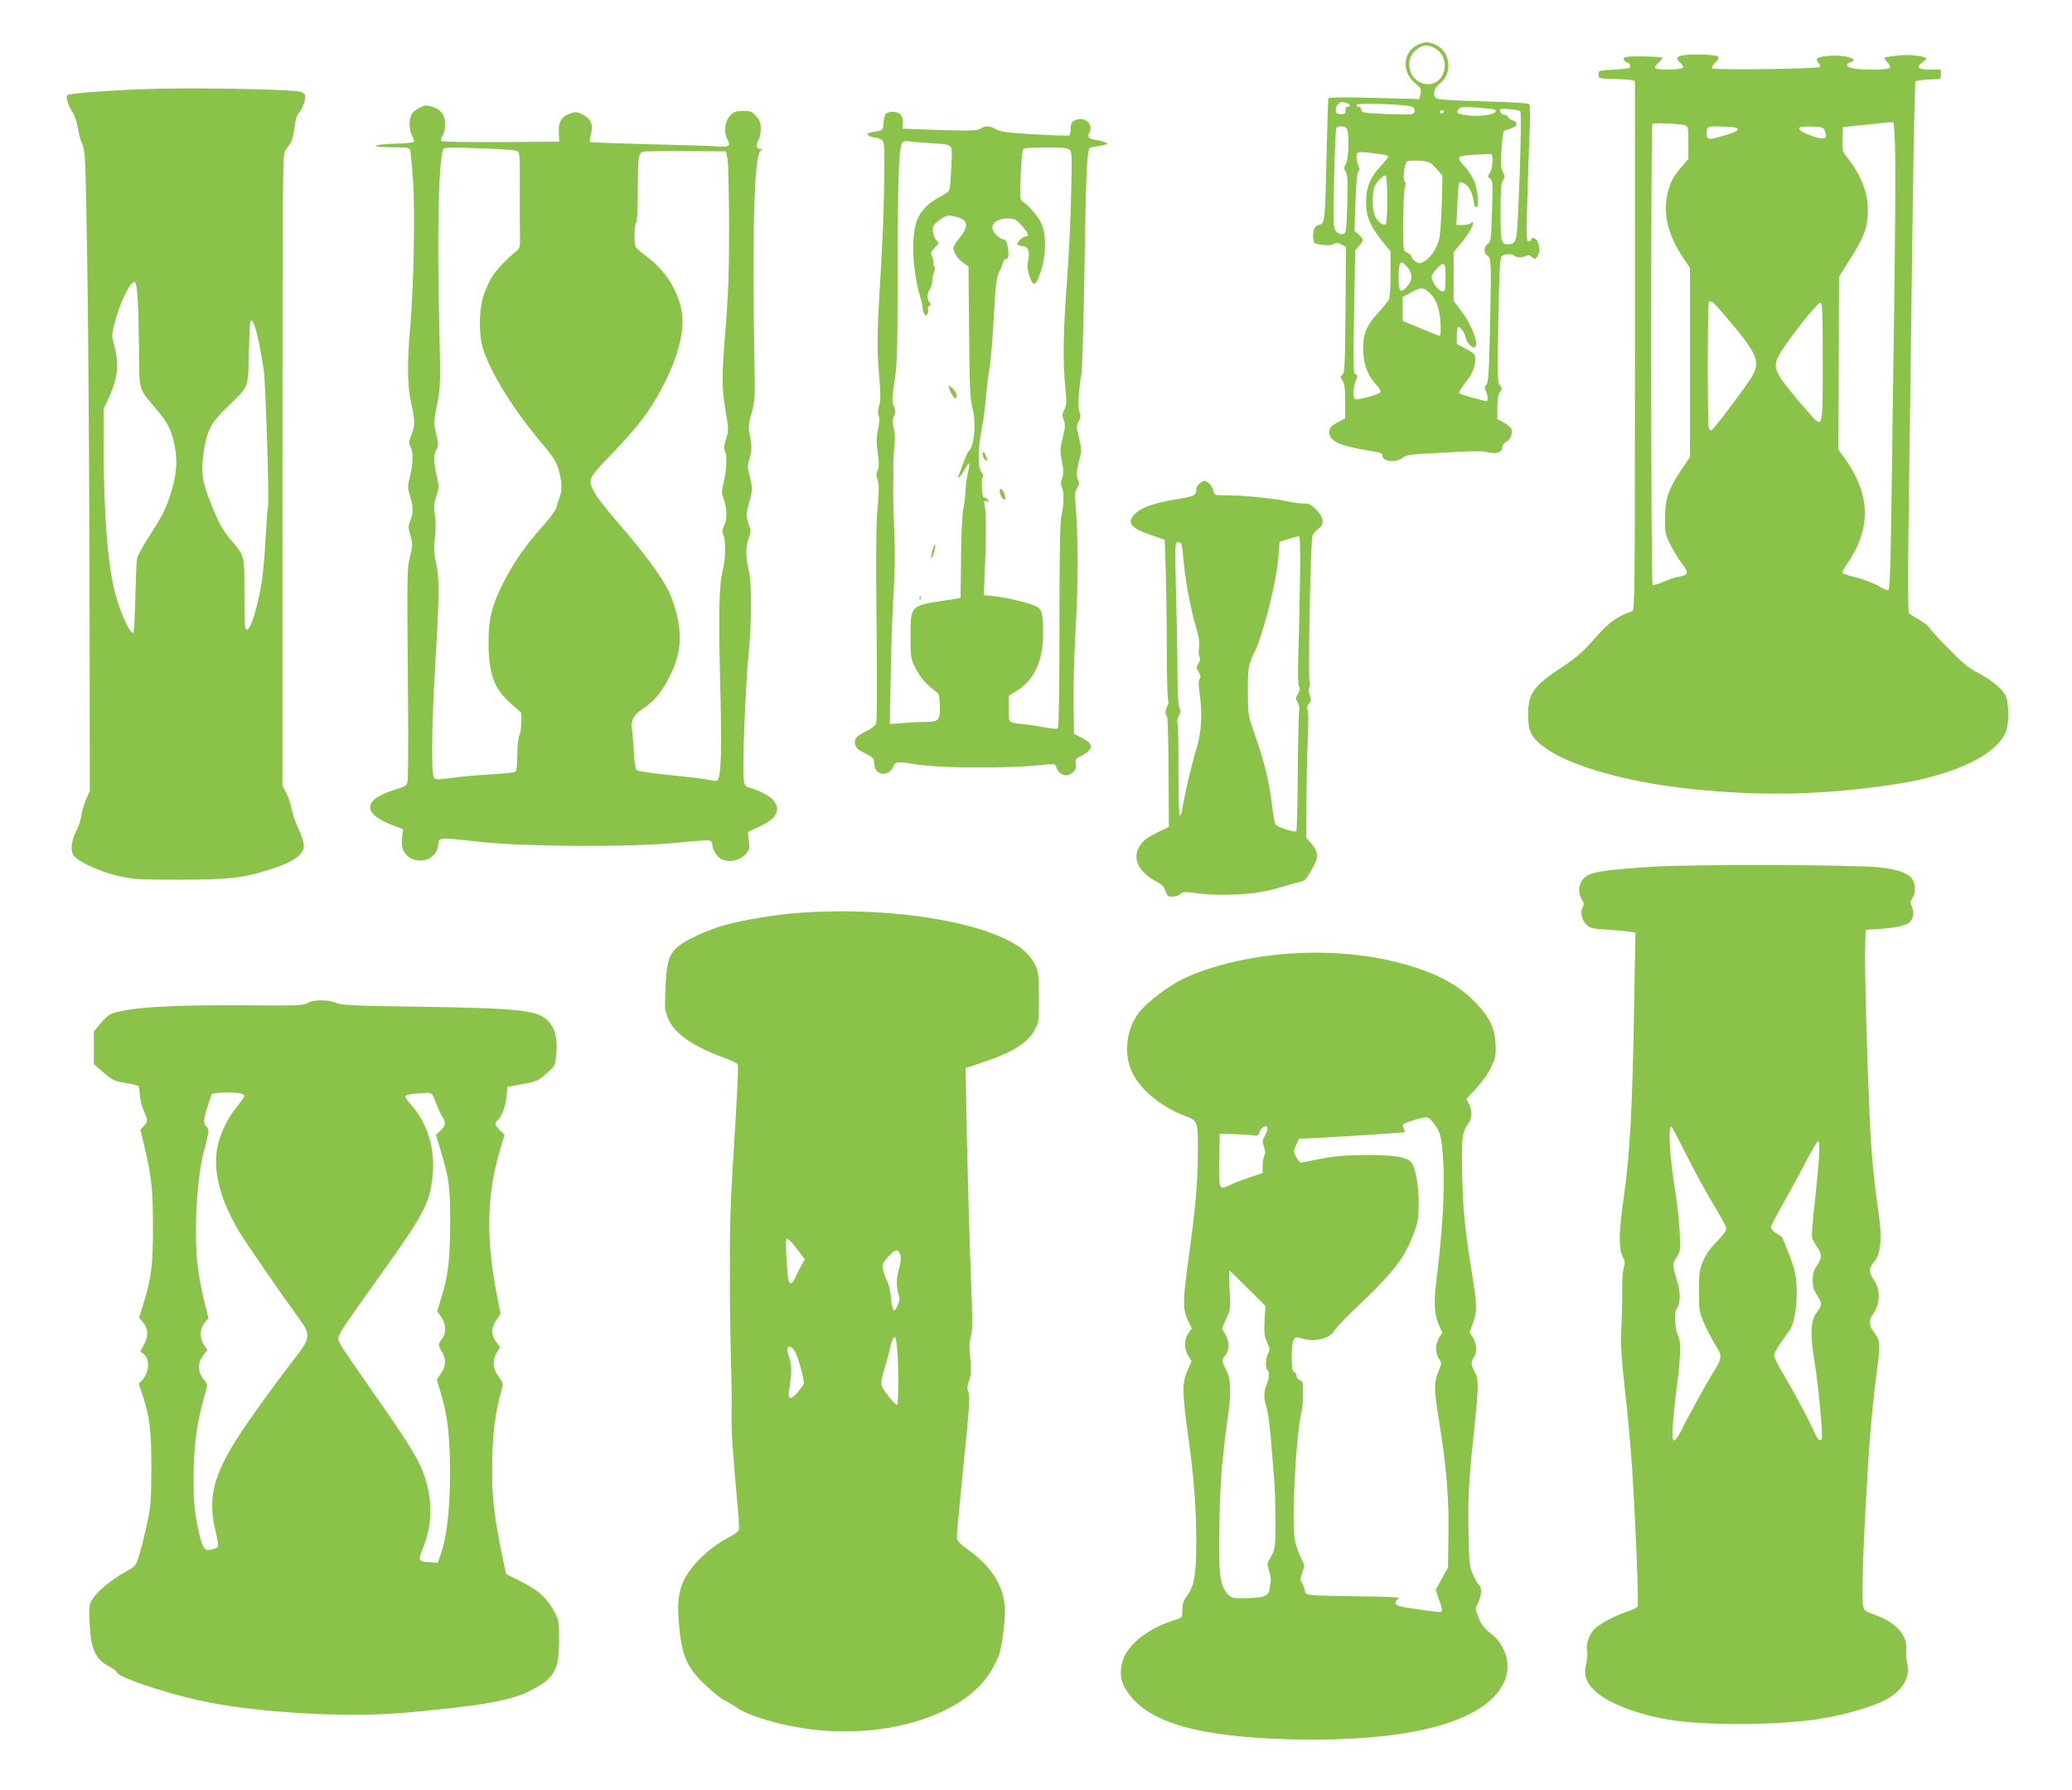
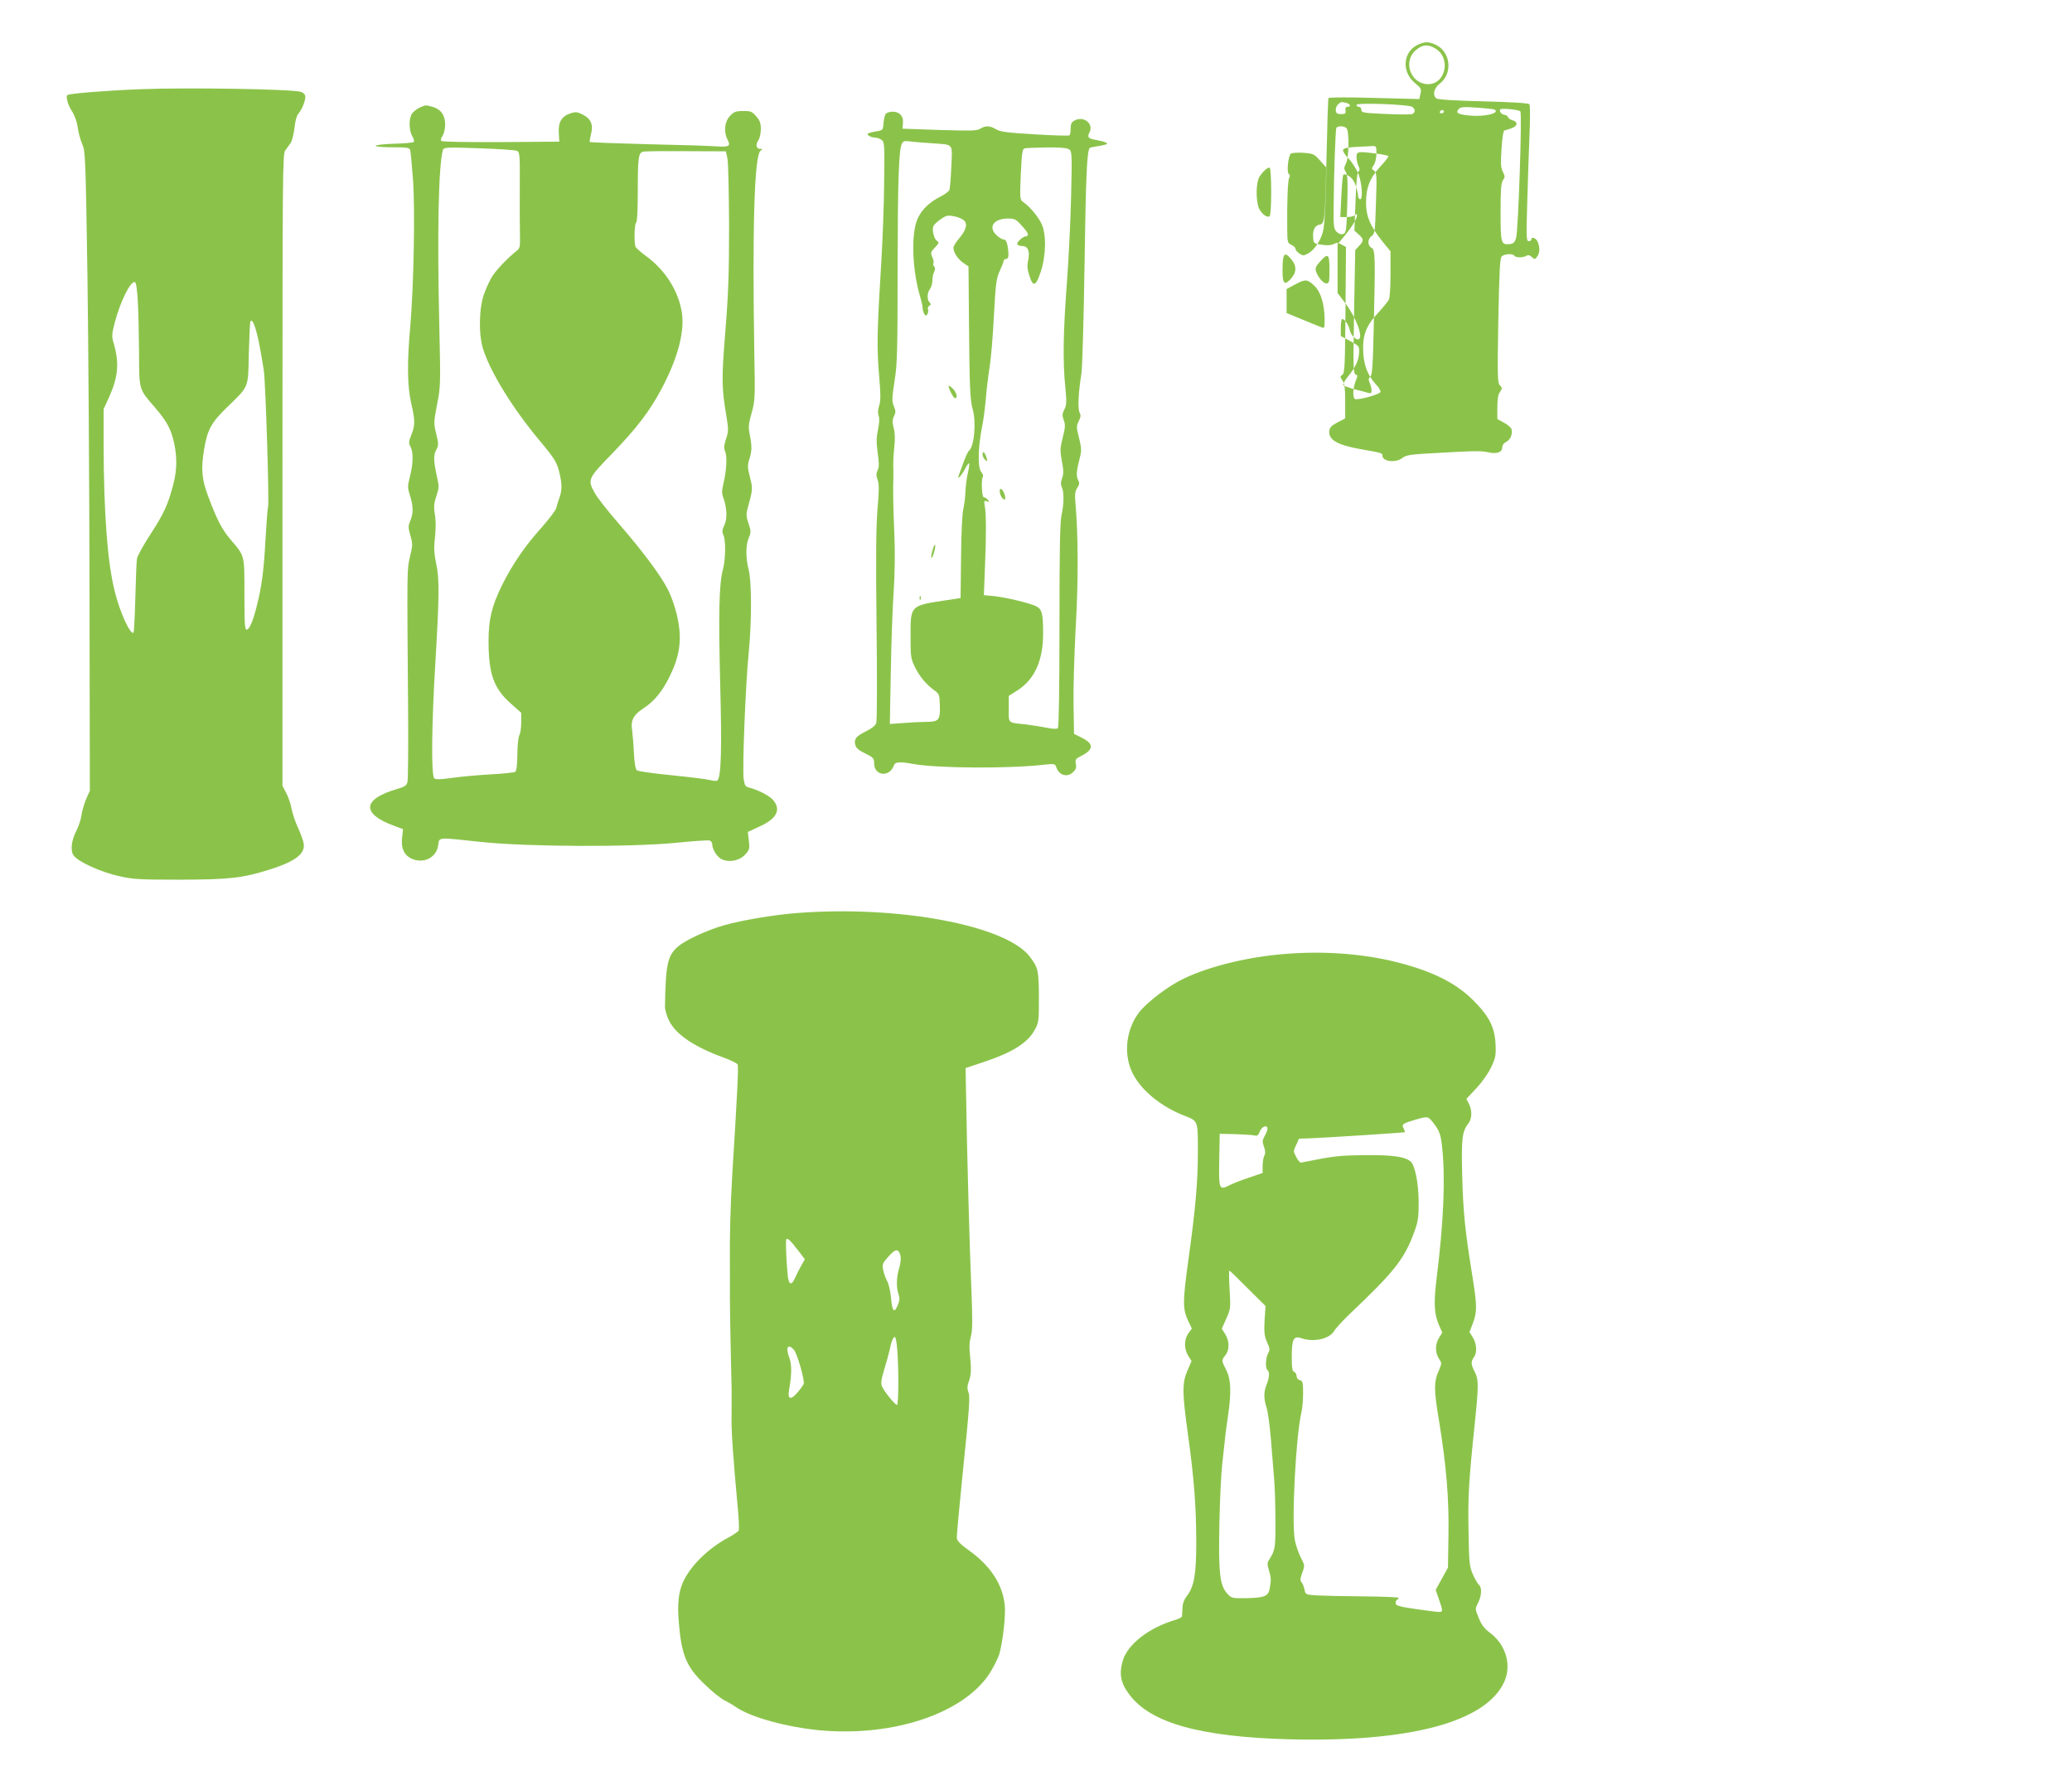
<svg xmlns="http://www.w3.org/2000/svg" version="1.0" width="1280pt" height="1106pt" viewBox="0 0 1280 1106" preserveAspectRatio="xMidYMid meet">
  <g transform="translate(0,1106) scale(0.1,-0.1)" fill="#8bc34a" stroke="none">
-     <path d="M8764 10786 c-97 -42 -109 -167 -23 -239 38 -31 41 -37 34 -66 l-7 -33 -278 7 c-160 5 -280 4 -283 -1 -3 -5 -8 -164 -12 -354 -9 -398 -11 -424 -43 -428 -29 -4 -44 -34 -40 -80 3 -36 4 -37 53 -44 33 -5 58 -4 73 4 19 10 29 9 50 -3 l27 -15 -3 -389 c-3 -344 -5 -390 -19 -400 -15 -11 -15 -14 0 -36 13 -18 17 -47 17 -129 l0 -105 -48 -25 c-37 -20 -48 -31 -50 -53 -6 -54 48 -86 193 -112 132 -23 135 -24 135 -40 0 -37 83 -47 124 -14 23 18 48 22 224 31 224 13 264 13 309 3 49 -11 83 1 83 29 0 14 9 28 25 36 26 14 39 45 33 77 -2 10 -22 28 -46 41 l-42 23 0 73 c0 49 5 79 16 94 15 21 15 25 0 41 -15 16 -16 56 -10 400 6 309 10 386 21 397 17 16 69 19 78 4 8 -13 55 -13 75 0 10 6 20 4 33 -8 18 -16 20 -16 33 3 16 22 18 53 4 89 -9 25 -40 37 -40 16 0 -5 -7 -10 -16 -10 -15 0 -16 22 -9 248 4 136 10 324 14 417 4 94 4 175 -1 181 -5 7 -104 13 -285 18 -175 4 -281 11 -290 18 -25 21 -15 64 22 92 83 64 65 202 -31 242 -41 17 -60 17 -100 0z m104 -26 c97 -59 63 -220 -46 -220 -105 0 -157 136 -79 207 41 38 78 42 125 13z m-550 -336 c25 -7 30 -24 6 -24 -10 0 -14 -7 -12 -22 3 -20 -2 -23 -27 -23 -23 0 -31 5 -33 21 -2 12 4 29 13 38 18 18 21 18 53 10z m408 -25 c19 -16 17 -36 -3 -44 -10 -3 -84 -3 -165 1 -135 6 -148 8 -148 25 0 11 -7 19 -15 19 -8 0 -15 5 -15 12 0 15 327 3 346 -13z m507 -16 c36 -22 -62 -46 -152 -37 -76 7 -90 16 -70 40 11 13 29 15 114 9 55 -4 103 -9 108 -12z m159 -11 c12 -12 -13 -741 -26 -782 -9 -28 -17 -36 -39 -38 -54 -6 -57 4 -57 197 0 140 3 181 15 198 13 18 13 24 -1 52 -13 26 -14 51 -8 142 4 68 11 112 18 113 50 13 71 24 74 38 2 11 -5 19 -22 24 -13 3 -27 12 -30 20 -3 8 -12 14 -19 14 -19 0 -39 24 -29 34 8 9 113 -1 124 -12z m-472 -2 c0 -5 -7 -10 -16 -10 -8 0 -12 5 -9 10 3 6 10 10 16 10 5 0 9 -4 9 -10z m-602 -102 c18 -18 16 -182 -3 -218 -13 -26 -14 -33 -1 -52 11 -19 13 -58 9 -200 -5 -166 -7 -178 -26 -184 -12 -4 -26 1 -40 14 -18 19 -20 32 -18 174 1 180 11 448 16 466 5 15 47 16 63 0z m185 -157 c38 -5 71 -12 74 -15 3 -3 -19 -32 -50 -65 -65 -71 -89 -132 -88 -227 0 -81 27 -143 99 -233 l52 -64 0 -139 c0 -86 -4 -148 -11 -161 -7 -12 -38 -50 -70 -85 -72 -77 -94 -139 -87 -246 5 -79 31 -141 80 -193 17 -17 28 -38 26 -45 -6 -15 -142 -53 -158 -43 -15 9 -12 70 5 111 13 31 13 36 -1 41 -14 5 -15 47 -9 387 l7 381 24 26 c30 32 30 40 -2 70 l-27 24 7 180 c4 119 10 182 18 186 9 6 9 14 0 34 -7 14 -12 39 -12 55 0 34 7 36 123 21z m717 -49 c0 -27 -7 -57 -16 -70 -15 -22 -15 -24 2 -36 16 -12 17 -29 11 -201 -5 -174 -7 -188 -26 -202 -27 -18 -27 -59 -1 -73 23 -13 24 -53 13 -509 -5 -220 -9 -276 -21 -288 -12 -11 -12 -19 -3 -39 6 -14 11 -34 11 -46 0 -16 -4 -19 -22 -14 -13 4 -50 14 -83 22 -33 9 -64 20 -69 24 -5 5 7 28 26 52 49 59 69 103 71 150 2 39 1 41 -55 72 l-58 31 0 52 c0 29 4 53 8 53 16 0 40 -35 47 -67 7 -33 41 -67 57 -57 26 17 -18 134 -83 220 l-49 65 0 151 0 150 39 47 c47 56 81 111 81 130 0 12 -3 12 -12 3 -7 -7 -30 -12 -51 -12 l-40 0 6 125 c3 68 8 129 12 135 4 7 17 4 36 -7 29 -18 49 -62 57 -130 1 -7 7 -13 12 -13 17 0 11 97 -10 154 -12 30 -39 73 -61 96 -23 23 -38 48 -35 55 3 10 27 15 73 18 37 2 83 4 101 5 32 2 32 2 32 -46z m-348 -43 l39 -44 -4 -165 c-3 -91 -9 -187 -14 -215 -11 -60 -51 -124 -93 -149 -29 -16 -33 -16 -55 -2 -14 9 -25 22 -25 30 0 7 -11 18 -25 24 -24 11 -25 16 -26 94 -2 161 3 303 12 320 6 11 5 19 -2 24 -15 9 -4 114 13 126 7 5 42 7 77 5 61 -5 66 -7 103 -48z m-302 -194 c0 -83 -4 -146 -10 -150 -17 -11 -51 16 -66 50 -20 49 -18 159 3 193 23 36 54 63 64 56 5 -3 9 -70 9 -149z m124 -416 c34 -40 34 -80 -2 -120 -40 -44 -52 -32 -52 51 0 107 11 121 54 69z m236 -64 c0 -77 -2 -85 -19 -85 -20 0 -53 39 -65 77 -5 16 1 31 25 57 50 57 59 49 59 -49z m-94 -99 c40 -38 63 -112 64 -208 0 -56 -1 -57 -22 -48 -13 5 -66 26 -118 48 l-95 39 0 74 0 74 50 27 c65 36 78 35 121 -6z" />
-     <path d="M10432 10722 c-71 -3 -89 -20 -51 -50 12 -11 19 -24 15 -30 -9 -14 -162 -16 -171 -3 -3 6 7 21 22 35 15 14 25 27 23 30 -6 5 -116 9 -187 7 -39 -1 -53 -5 -53 -15 0 -8 9 -18 20 -21 11 -3 20 -11 20 -16 0 -5 0 -12 0 -16 0 -5 -44 -10 -97 -13 -97 -5 -98 -5 -98 -30 0 -25 1 -25 90 -27 50 -2 100 -5 113 -8 l22 -5 0 -1636 c0 -1548 -1 -1635 -17 -1641 -97 -33 -141 -65 -232 -168 -77 -87 -115 -120 -205 -179 -171 -112 -206 -161 -206 -291 0 -89 14 -127 64 -173 140 -129 511 -241 946 -287 448 -46 817 -37 1265 31 365 56 632 186 679 331 19 60 16 176 -7 220 -22 42 -88 94 -173 139 -52 27 -95 62 -177 146 -59 60 -112 118 -118 129 -5 11 -34 33 -64 50 -29 16 -58 35 -63 42 -5 7 -6 237 -1 597 25 1928 30 2286 35 2476 l6 212 30 6 c17 3 52 6 79 6 48 0 49 1 49 30 l0 30 -64 0 c-75 0 -92 14 -53 42 15 11 27 23 27 28 0 8 -74 21 -120 20 -48 0 -140 -12 -140 -18 0 -3 9 -16 21 -28 12 -12 18 -27 14 -33 -7 -12 -144 -15 -219 -5 -48 7 -62 28 -25 39 64 21 -43 50 -144 39 -64 -7 -77 -17 -52 -44 9 -10 12 -21 7 -24 -19 -12 -659 -20 -666 -8 -3 6 6 22 21 36 17 16 24 29 18 35 -12 11 -98 17 -183 13z m1276 -633 c2 -118 -1 -554 -7 -969 -6 -415 -14 -968 -17 -1228 -5 -354 -10 -475 -19 -478 -7 -3 -34 9 -61 26 -27 16 -89 40 -137 52 -48 12 -87 25 -87 30 0 5 13 28 29 51 154 226 149 429 -17 661 l-35 48 2 535 2 534 61 97 c88 138 110 193 116 277 8 123 -31 238 -119 352 -39 50 -40 52 -37 125 l3 73 80 8 c44 4 112 11 150 16 39 4 75 7 80 6 6 -1 11 -84 13 -216z m-1295 196 c15 -6 17 -21 17 -107 l0 -100 -44 -51 c-53 -64 -70 -97 -85 -165 -28 -134 4 -259 108 -412 l31 -45 0 -584 0 -585 -56 -82 c-77 -116 -98 -176 -98 -294 -1 -87 2 -101 30 -160 18 -36 50 -90 73 -120 47 -61 44 -72 -26 -85 -19 -3 -60 -17 -90 -31 -30 -13 -59 -21 -64 -18 -11 6 -12 2837 -1 2848 8 9 179 2 205 -9z m322 -24 c0 -9 -25 -21 -65 -33 -108 -32 -117 -33 -125 -9 -3 12 -3 30 0 41 6 19 14 21 98 18 71 -2 92 -6 92 -17z m539 -14 c16 -44 -2 -52 -66 -32 -65 21 -101 43 -92 56 3 5 37 9 77 7 68 -3 72 -4 81 -31z m-618 -1137 c214 -251 228 -290 147 -407 -76 -111 -223 -303 -232 -303 -5 0 -12 7 -15 16 -8 21 -8 769 1 777 13 14 24 5 99 -83z m604 -285 c0 -420 2 -412 -78 -324 -93 104 -174 205 -193 241 -32 61 -25 91 38 182 87 125 203 266 219 266 12 0 14 -57 14 -365z" />
+     <path d="M8764 10786 c-97 -42 -109 -167 -23 -239 38 -31 41 -37 34 -66 l-7 -33 -278 7 c-160 5 -280 4 -283 -1 -3 -5 -8 -164 -12 -354 -9 -398 -11 -424 -43 -428 -29 -4 -44 -34 -40 -80 3 -36 4 -37 53 -44 33 -5 58 -4 73 4 19 10 29 9 50 -3 l27 -15 -3 -389 c-3 -344 -5 -390 -19 -400 -15 -11 -15 -14 0 -36 13 -18 17 -47 17 -129 l0 -105 -48 -25 c-37 -20 -48 -31 -50 -53 -6 -54 48 -86 193 -112 132 -23 135 -24 135 -40 0 -37 83 -47 124 -14 23 18 48 22 224 31 224 13 264 13 309 3 49 -11 83 1 83 29 0 14 9 28 25 36 26 14 39 45 33 77 -2 10 -22 28 -46 41 l-42 23 0 73 c0 49 5 79 16 94 15 21 15 25 0 41 -15 16 -16 56 -10 400 6 309 10 386 21 397 17 16 69 19 78 4 8 -13 55 -13 75 0 10 6 20 4 33 -8 18 -16 20 -16 33 3 16 22 18 53 4 89 -9 25 -40 37 -40 16 0 -5 -7 -10 -16 -10 -15 0 -16 22 -9 248 4 136 10 324 14 417 4 94 4 175 -1 181 -5 7 -104 13 -285 18 -175 4 -281 11 -290 18 -25 21 -15 64 22 92 83 64 65 202 -31 242 -41 17 -60 17 -100 0z m104 -26 c97 -59 63 -220 -46 -220 -105 0 -157 136 -79 207 41 38 78 42 125 13z m-550 -336 c25 -7 30 -24 6 -24 -10 0 -14 -7 -12 -22 3 -20 -2 -23 -27 -23 -23 0 -31 5 -33 21 -2 12 4 29 13 38 18 18 21 18 53 10z m408 -25 c19 -16 17 -36 -3 -44 -10 -3 -84 -3 -165 1 -135 6 -148 8 -148 25 0 11 -7 19 -15 19 -8 0 -15 5 -15 12 0 15 327 3 346 -13z m507 -16 c36 -22 -62 -46 -152 -37 -76 7 -90 16 -70 40 11 13 29 15 114 9 55 -4 103 -9 108 -12z m159 -11 c12 -12 -13 -741 -26 -782 -9 -28 -17 -36 -39 -38 -54 -6 -57 4 -57 197 0 140 3 181 15 198 13 18 13 24 -1 52 -13 26 -14 51 -8 142 4 68 11 112 18 113 50 13 71 24 74 38 2 11 -5 19 -22 24 -13 3 -27 12 -30 20 -3 8 -12 14 -19 14 -19 0 -39 24 -29 34 8 9 113 -1 124 -12z m-472 -2 c0 -5 -7 -10 -16 -10 -8 0 -12 5 -9 10 3 6 10 10 16 10 5 0 9 -4 9 -10z m-602 -102 c18 -18 16 -182 -3 -218 -13 -26 -14 -33 -1 -52 11 -19 13 -58 9 -200 -5 -166 -7 -178 -26 -184 -12 -4 -26 1 -40 14 -18 19 -20 32 -18 174 1 180 11 448 16 466 5 15 47 16 63 0z m185 -157 c38 -5 71 -12 74 -15 3 -3 -19 -32 -50 -65 -65 -71 -89 -132 -88 -227 0 -81 27 -143 99 -233 l52 -64 0 -139 c0 -86 -4 -148 -11 -161 -7 -12 -38 -50 -70 -85 -72 -77 -94 -139 -87 -246 5 -79 31 -141 80 -193 17 -17 28 -38 26 -45 -6 -15 -142 -53 -158 -43 -15 9 -12 70 5 111 13 31 13 36 -1 41 -14 5 -15 47 -9 387 l7 381 24 26 c30 32 30 40 -2 70 l-27 24 7 180 c4 119 10 182 18 186 9 6 9 14 0 34 -7 14 -12 39 -12 55 0 34 7 36 123 21z c0 -27 -7 -57 -16 -70 -15 -22 -15 -24 2 -36 16 -12 17 -29 11 -201 -5 -174 -7 -188 -26 -202 -27 -18 -27 -59 -1 -73 23 -13 24 -53 13 -509 -5 -220 -9 -276 -21 -288 -12 -11 -12 -19 -3 -39 6 -14 11 -34 11 -46 0 -16 -4 -19 -22 -14 -13 4 -50 14 -83 22 -33 9 -64 20 -69 24 -5 5 7 28 26 52 49 59 69 103 71 150 2 39 1 41 -55 72 l-58 31 0 52 c0 29 4 53 8 53 16 0 40 -35 47 -67 7 -33 41 -67 57 -57 26 17 -18 134 -83 220 l-49 65 0 151 0 150 39 47 c47 56 81 111 81 130 0 12 -3 12 -12 3 -7 -7 -30 -12 -51 -12 l-40 0 6 125 c3 68 8 129 12 135 4 7 17 4 36 -7 29 -18 49 -62 57 -130 1 -7 7 -13 12 -13 17 0 11 97 -10 154 -12 30 -39 73 -61 96 -23 23 -38 48 -35 55 3 10 27 15 73 18 37 2 83 4 101 5 32 2 32 2 32 -46z m-348 -43 l39 -44 -4 -165 c-3 -91 -9 -187 -14 -215 -11 -60 -51 -124 -93 -149 -29 -16 -33 -16 -55 -2 -14 9 -25 22 -25 30 0 7 -11 18 -25 24 -24 11 -25 16 -26 94 -2 161 3 303 12 320 6 11 5 19 -2 24 -15 9 -4 114 13 126 7 5 42 7 77 5 61 -5 66 -7 103 -48z m-302 -194 c0 -83 -4 -146 -10 -150 -17 -11 -51 16 -66 50 -20 49 -18 159 3 193 23 36 54 63 64 56 5 -3 9 -70 9 -149z m124 -416 c34 -40 34 -80 -2 -120 -40 -44 -52 -32 -52 51 0 107 11 121 54 69z m236 -64 c0 -77 -2 -85 -19 -85 -20 0 -53 39 -65 77 -5 16 1 31 25 57 50 57 59 49 59 -49z m-94 -99 c40 -38 63 -112 64 -208 0 -56 -1 -57 -22 -48 -13 5 -66 26 -118 48 l-95 39 0 74 0 74 50 27 c65 36 78 35 121 -6z" />
    <path d="M874 10509 c-199 -7 -442 -26 -457 -36 -13 -8 3 -65 30 -104 14 -22 28 -61 33 -95 4 -33 17 -79 28 -104 19 -43 21 -82 32 -800 6 -415 12 -1304 13 -1975 l2 -1220 -23 -52 c-12 -29 -25 -74 -29 -100 -3 -26 -17 -67 -29 -91 -32 -60 -41 -125 -20 -156 25 -39 168 -104 281 -129 90 -20 128 -22 380 -22 303 1 383 10 549 62 161 51 223 98 212 162 -3 18 -19 62 -35 97 -17 35 -34 88 -40 118 -5 29 -20 73 -33 97 l-23 44 0 1950 c0 1839 1 1952 17 1975 10 14 25 35 33 46 9 12 19 54 24 92 4 43 14 78 24 89 24 28 49 92 42 113 -3 10 -16 20 -28 23 -66 17 -708 27 -983 16z m-23 -1305 c4 -60 7 -203 8 -319 1 -240 -3 -225 101 -346 72 -84 97 -131 116 -218 19 -91 17 -164 -5 -252 -32 -124 -59 -183 -141 -309 -44 -67 -82 -136 -84 -153 -3 -18 -7 -126 -10 -241 -3 -115 -8 -211 -11 -214 -18 -19 -83 121 -115 250 -46 177 -69 488 -70 917 l0 213 36 79 c55 124 62 210 24 336 -10 34 -9 52 9 120 33 128 98 259 124 250 8 -2 14 -42 18 -113z m748 -257 c11 -56 25 -136 31 -177 11 -86 34 -818 26 -840 -3 -8 -10 -100 -16 -205 -10 -190 -24 -295 -55 -414 -23 -91 -45 -141 -61 -141 -12 0 -14 38 -14 218 0 245 3 234 -82 334 -58 68 -86 123 -143 274 -38 102 -44 165 -25 282 21 127 43 169 144 267 135 131 129 115 133 328 3 100 7 189 9 197 10 30 31 -19 53 -123z" />
    <path d="M2594 10396 c-17 -8 -39 -24 -48 -37 -21 -30 -21 -103 1 -140 9 -15 13 -32 9 -36 -4 -4 -59 -10 -122 -11 -63 -2 -114 -8 -114 -13 0 -5 47 -9 104 -9 91 0 105 -2 110 -17 3 -10 10 -90 17 -178 14 -189 5 -655 -16 -905 -21 -230 -19 -376 5 -480 25 -107 25 -137 1 -197 -17 -42 -17 -52 -5 -73 18 -34 17 -102 -3 -182 -16 -63 -16 -70 0 -121 21 -66 21 -107 2 -154 -14 -33 -14 -42 0 -91 15 -51 15 -60 -2 -131 -19 -82 -19 -54 -12 -941 2 -234 0 -437 -4 -452 -6 -22 -17 -29 -65 -43 -213 -62 -221 -152 -20 -226 l58 -22 -6 -52 c-8 -66 13 -111 63 -132 74 -30 150 10 160 85 7 51 -9 50 266 20 281 -30 937 -33 1214 -4 100 10 189 16 198 13 8 -4 15 -14 15 -23 0 -33 32 -82 61 -94 48 -20 109 -7 143 31 26 29 28 36 22 86 l-6 53 73 34 c104 47 133 101 85 161 -21 27 -94 65 -150 79 -23 5 -28 13 -34 54 -9 59 12 591 31 777 19 188 19 443 0 515 -19 72 -19 151 1 198 14 34 14 41 -2 88 -15 43 -15 58 -5 95 32 116 32 120 14 190 -15 59 -16 74 -4 111 16 53 17 77 3 151 -10 50 -8 67 11 135 21 73 22 91 17 362 -13 778 0 1229 38 1258 14 11 14 12 -1 12 -25 0 -31 25 -13 52 9 13 16 43 16 70 0 39 -6 54 -29 80 -26 30 -35 33 -82 32 -45 0 -56 -5 -81 -32 -33 -37 -38 -98 -13 -146 21 -39 8 -46 -74 -40 -36 3 -225 9 -419 13 -194 5 -355 11 -358 14 -3 2 1 24 7 49 16 57 -1 96 -53 121 -32 16 -43 17 -73 7 -55 -18 -77 -54 -73 -120 l3 -55 -359 -3 c-212 -1 -364 2 -369 7 -6 6 -3 18 7 32 9 14 16 43 16 70 0 57 -26 94 -78 109 -45 12 -40 12 -78 -4z m600 -268 c17 -9 18 -25 17 -221 -1 -117 0 -250 1 -296 2 -78 0 -85 -23 -103 -51 -40 -122 -115 -146 -152 -14 -21 -36 -68 -50 -105 -34 -86 -38 -252 -9 -346 45 -145 186 -373 356 -575 83 -99 101 -128 115 -187 18 -75 18 -108 1 -158 -8 -22 -17 -51 -20 -65 -4 -14 -45 -68 -91 -120 -104 -116 -179 -226 -244 -356 -64 -131 -83 -211 -83 -349 1 -202 33 -289 138 -382 l64 -57 0 -58 c0 -33 -5 -69 -12 -81 -6 -12 -12 -65 -12 -120 -1 -70 -5 -100 -14 -106 -8 -4 -73 -11 -145 -15 -73 -4 -179 -13 -236 -21 -77 -11 -108 -12 -118 -4 -20 17 -17 327 7 724 24 401 25 514 4 606 -10 46 -14 89 -10 127 9 81 10 130 1 185 -6 37 -3 62 11 103 16 48 17 60 5 111 -23 105 -24 138 -7 172 16 30 16 37 1 100 -16 65 -16 72 5 182 22 111 22 124 14 479 -14 578 -5 1000 22 1093 5 17 19 18 222 11 119 -4 225 -11 236 -16z m1300 -48 c5 -25 9 -209 10 -410 0 -295 -4 -420 -23 -655 -24 -299 -23 -351 6 -523 14 -85 14 -97 -2 -144 -13 -41 -14 -56 -5 -79 13 -31 8 -117 -11 -197 -10 -42 -11 -59 -1 -86 23 -64 26 -130 7 -170 -14 -30 -16 -42 -6 -62 15 -34 14 -148 -3 -212 -24 -89 -28 -270 -17 -707 11 -403 6 -574 -17 -597 -4 -4 -23 -3 -42 2 -19 5 -126 19 -239 30 -112 11 -210 25 -217 31 -8 6 -15 47 -18 107 -2 53 -8 116 -11 140 -10 60 8 95 66 133 69 44 121 107 167 202 66 135 77 238 42 384 -11 46 -34 111 -51 145 -44 89 -159 243 -304 410 -68 78 -136 164 -150 191 -47 84 -45 89 108 246 152 158 231 261 305 401 102 192 146 363 122 483 -25 129 -103 249 -215 332 -35 25 -66 53 -69 61 -10 26 -7 142 4 149 6 4 10 78 10 189 0 214 4 243 34 249 11 3 131 4 266 3 l244 -1 10 -45z" />
    <path d="M5472 10357 c-6 -7 -12 -32 -14 -57 -3 -44 -3 -45 -47 -52 -24 -4 -46 -10 -50 -13 -8 -9 21 -25 45 -25 11 0 29 -6 40 -14 18 -14 19 -27 16 -258 -1 -134 -9 -351 -17 -483 -27 -438 -29 -538 -15 -706 11 -127 11 -166 1 -196 -8 -25 -9 -46 -3 -62 6 -16 4 -46 -4 -85 -10 -48 -11 -78 -2 -143 9 -63 9 -88 0 -108 -10 -21 -10 -34 0 -61 9 -26 9 -64 -1 -177 -9 -108 -11 -289 -6 -723 4 -345 3 -589 -2 -602 -5 -15 -31 -35 -63 -50 -62 -31 -76 -48 -66 -85 4 -18 21 -33 61 -52 50 -25 55 -30 55 -60 0 -80 96 -90 123 -12 7 20 37 22 118 7 150 -27 593 -30 815 -4 57 6 62 5 69 -15 16 -52 69 -67 106 -30 16 16 20 29 15 50 -5 26 -1 31 32 48 79 40 81 74 7 112 l-50 25 -3 175 c-2 96 4 310 13 476 17 290 16 573 -1 771 -5 59 -3 77 11 98 14 22 15 30 5 49 -13 24 -10 57 11 138 11 42 10 58 -5 121 -17 68 -17 74 -2 104 13 26 14 37 5 54 -12 23 -7 126 12 243 5 33 14 337 19 675 8 550 15 698 32 716 3 2 23 7 44 10 22 3 46 8 54 11 13 4 13 5 0 13 -8 4 -34 11 -57 15 -50 8 -58 17 -43 46 28 52 -32 104 -89 76 -21 -10 -26 -20 -27 -50 0 -20 -3 -40 -7 -43 -4 -4 -100 -1 -214 6 -171 10 -214 16 -239 31 -38 23 -67 24 -98 4 -20 -13 -55 -14 -252 -8 l-229 8 3 33 c5 44 -21 72 -63 72 -18 0 -37 -6 -43 -13z m283 -182 c140 -10 128 3 122 -144 -3 -69 -8 -134 -12 -144 -4 -10 -29 -29 -56 -42 -68 -35 -113 -78 -139 -133 -43 -90 -36 -319 15 -487 8 -28 15 -59 15 -70 0 -11 5 -27 10 -35 9 -13 11 -13 19 -1 5 8 7 21 4 29 -3 8 0 18 8 23 11 6 11 11 1 21 -16 16 -15 59 3 82 8 11 15 35 15 54 0 18 5 42 11 53 7 14 7 24 0 33 -6 7 -8 16 -5 19 4 4 1 20 -6 37 -12 29 -11 33 16 61 25 27 27 31 13 40 -18 10 -33 67 -23 92 3 8 23 27 44 42 33 23 46 26 77 20 21 -3 49 -13 62 -22 31 -20 23 -61 -24 -116 -19 -22 -35 -48 -35 -58 0 -29 27 -70 61 -93 l32 -22 3 -345 c3 -398 7 -479 22 -534 24 -82 11 -232 -22 -260 -7 -5 -22 -39 -35 -75 -13 -36 -26 -71 -29 -79 -11 -30 19 2 39 41 11 22 23 38 26 35 2 -3 -1 -32 -9 -64 -7 -32 -13 -83 -14 -113 -1 -30 -7 -77 -13 -105 -7 -30 -13 -151 -14 -300 l-3 -250 -79 -12 c-234 -35 -230 -31 -230 -223 0 -128 1 -138 28 -193 29 -59 70 -107 121 -144 28 -19 30 -26 32 -92 3 -89 -6 -101 -84 -101 -31 0 -95 -3 -141 -7 l-84 -6 6 324 c3 178 11 403 18 499 7 112 9 238 4 350 -7 160 -9 266 -6 360 0 19 0 53 -1 75 0 22 3 70 7 107 5 43 4 83 -4 113 -9 37 -9 52 2 74 11 22 11 32 -1 61 -13 31 -12 49 4 155 17 106 19 184 19 685 1 551 7 746 27 784 8 15 18 17 51 12 23 -3 83 -8 132 -11z m850 -38 c17 -13 18 -29 12 -283 -3 -148 -15 -390 -26 -539 -23 -302 -26 -491 -10 -647 9 -92 8 -111 -6 -138 -13 -26 -14 -36 -4 -65 11 -28 10 -46 -6 -109 -17 -67 -17 -81 -5 -146 11 -57 11 -78 1 -105 -9 -25 -9 -40 -2 -54 15 -27 14 -106 -1 -172 -10 -40 -13 -217 -13 -681 0 -405 -4 -630 -10 -637 -7 -6 -32 -5 -75 4 -36 7 -94 16 -130 20 -105 11 -99 5 -98 96 l0 80 54 34 c106 68 159 186 158 355 0 118 -7 146 -42 164 -38 19 -185 55 -261 63 l-63 6 7 181 c8 194 8 321 -2 374 -5 28 -3 31 13 25 17 -6 17 -5 6 10 -8 9 -18 15 -24 14 -12 -2 -18 107 -7 125 5 7 1 20 -8 30 -25 28 -22 156 7 298 6 30 15 100 20 155 4 55 15 143 23 195 9 52 21 196 27 320 11 202 15 230 36 276 13 28 24 56 24 62 0 7 7 12 15 12 16 0 19 22 9 83 -5 25 -12 37 -23 37 -9 0 -29 12 -44 26 -55 51 -19 104 71 104 35 0 49 -6 70 -29 40 -43 52 -59 52 -71 0 -5 -6 -10 -12 -10 -20 -1 -60 -38 -53 -50 3 -5 17 -10 30 -10 35 0 48 -31 37 -87 -8 -35 -6 -56 7 -96 23 -73 40 -67 70 23 34 104 36 235 4 300 -24 47 -72 104 -111 131 -22 16 -22 18 -16 172 6 131 10 157 23 160 9 3 70 5 137 6 86 1 125 -3 139 -12z" />
    <path d="M5860 8676 c0 -18 30 -76 39 -76 20 0 11 36 -14 60 -14 13 -25 20 -25 16z" />
    <path d="M5761 7661 c-7 -23 -10 -45 -8 -48 7 -7 29 65 24 80 -2 6 -10 -8 -16 -32z" />
    <path d="M5681 7364 c0 -11 3 -14 6 -6 3 7 2 16 -1 19 -3 4 -6 -2 -5 -13z" />
    <path d="M6070 8253 c0 -11 7 -27 16 -34 15 -12 16 -11 9 11 -10 35 -25 49 -25 23z" />
    <path d="M6177 8015 c6 -31 33 -56 33 -31 0 22 -18 56 -29 56 -5 0 -6 -11 -4 -25z" />
-     <path d="M7412 8074 c-12 -8 -22 -25 -22 -37 0 -38 -12 -44 -115 -60 -160 -26 -247 -60 -280 -111 -29 -44 3 -74 125 -115 l75 -26 7 -205 c3 -113 6 -331 6 -485 0 -154 4 -288 8 -299 4 -10 2 -27 -4 -37 -14 -22 -16 -56 -3 -63 5 -3 9 -158 10 -345 l2 -340 -63 -30 c-35 -17 -72 -39 -83 -48 -95 -83 -64 -192 75 -263 27 -14 42 -30 50 -55 10 -30 16 -35 42 -35 18 0 40 7 49 16 17 15 28 15 115 4 62 -8 141 -11 218 -7 134 7 191 16 311 52 44 13 91 26 105 29 24 5 36 21 82 108 24 46 18 83 -23 129 l-29 33 1 215 c0 119 4 295 8 391 5 112 4 180 -2 188 -7 8 -4 19 8 33 16 17 17 24 6 54 -8 23 -9 40 -2 52 5 10 6 24 1 33 -10 21 6 869 18 901 6 14 22 33 36 42 40 27 35 70 -13 119 -32 31 -46 38 -73 37 -18 -1 -67 5 -108 14 -88 19 -275 37 -377 37 -71 0 -71 0 -78 30 -4 16 -16 37 -28 45 -27 19 -27 19 -55 -1z m619 -580 c-2 -137 -6 -341 -10 -454 -4 -131 -3 -211 4 -222 7 -13 5 -25 -7 -45 -15 -25 -15 -30 -1 -54 9 -15 13 -35 9 -44 -3 -10 -7 -181 -9 -380 -1 -200 -5 -367 -9 -371 -9 -9 -115 26 -128 41 -5 6 -14 53 -20 105 -21 174 -49 285 -125 500 -23 67 -26 90 -26 210 -1 148 3 173 36 240 59 118 141 442 153 604 l7 89 55 17 c30 10 60 17 65 16 6 -2 9 -91 6 -252z m-727 174 c3 -24 8 -70 11 -103 10 -105 45 -287 72 -374 18 -61 24 -97 20 -131 -3 -25 -2 -53 3 -60 6 -10 4 -23 -7 -39 -14 -22 -14 -26 2 -53 12 -21 14 -32 6 -42 -8 -10 -8 -33 -1 -82 19 -135 13 -247 -20 -354 -31 -102 -73 -282 -85 -362 -3 -27 -11 -48 -16 -48 -6 0 -9 105 -9 278 1 152 -2 286 -6 296 -4 11 0 29 9 45 12 21 13 30 4 46 -8 13 -12 84 -13 210 0 105 -4 331 -9 503 -7 311 -7 312 13 312 17 0 22 -8 26 -42z" />
-     <path d="M10205 5705 c-273 -18 -360 -30 -400 -55 -53 -33 -65 -99 -29 -155 9 -13 10 -25 4 -35 -20 -31 -11 -80 18 -110 26 -26 35 -28 138 -34 60 -4 122 -10 138 -13 l29 -5 -7 -402 c-11 -684 -27 -977 -67 -1248 -28 -191 -30 -301 -6 -350 16 -30 17 -43 8 -70 -6 -18 -11 -76 -10 -128 0 -124 0 -136 -6 -265 -4 -84 2 -171 24 -370 17 -143 37 -368 45 -500 20 -317 40 -811 33 -829 -3 -8 -30 -22 -59 -31 -80 -27 -169 -73 -206 -108 -35 -34 -57 -95 -47 -134 3 -14 1 -49 -6 -79 -17 -75 -2 -119 57 -174 78 -72 258 -142 449 -174 215 -37 637 -37 907 0 143 19 335 71 425 116 112 55 167 142 145 232 -6 23 -8 61 -6 86 9 83 -64 166 -183 209 -96 35 -88 15 -86 222 3 172 8 284 34 719 11 190 31 403 54 573 22 160 20 187 -15 232 -35 43 -38 76 -11 113 48 69 50 151 5 217 -31 47 -30 70 5 110 39 45 49 147 27 295 -32 225 -46 374 -56 600 -17 385 -31 907 -28 1035 l3 120 45 3 c122 6 204 22 227 44 25 24 30 62 12 102 -9 19 -8 29 5 47 22 32 20 91 -4 122 -28 35 -88 56 -200 68 -155 17 -1159 20 -1405 4z m211 -1777 c48 -95 120 -228 161 -296 41 -68 78 -134 83 -148 10 -25 4 -34 -83 -126 -20 -21 -46 -64 -59 -95 -20 -50 -23 -75 -22 -183 0 -123 0 -126 38 -210 22 -47 52 -104 67 -127 38 -55 36 -78 -9 -149 -43 -67 -167 -291 -208 -376 -16 -32 -35 -58 -42 -58 -17 0 -12 104 19 350 23 186 24 262 5 299 -19 35 -24 144 -9 163 22 26 26 94 10 150 -38 135 -38 127 -10 169 24 37 25 43 20 151 -3 62 -14 169 -25 238 -37 226 -49 420 -27 420 3 0 44 -78 91 -172z m821 -21 c-4 -56 -16 -185 -27 -286 -12 -101 -19 -194 -16 -206 3 -12 17 -38 31 -59 32 -47 31 -67 -1 -116 -20 -29 -26 -52 -26 -90 0 -38 6 -61 26 -90 33 -50 33 -64 -1 -109 -38 -49 -42 -136 -14 -301 24 -143 54 -467 45 -481 -11 -19 -26 -3 -52 56 -37 81 -115 226 -184 343 -32 54 -58 106 -58 117 0 11 16 43 35 70 19 28 46 66 60 85 40 57 57 231 35 352 -6 30 -26 92 -45 138 -19 47 -35 85 -35 86 0 1 -16 11 -35 23 -19 11 -35 28 -35 37 0 9 38 83 84 163 45 80 109 197 140 259 32 61 63 112 68 112 8 0 9 -33 5 -103z" />
    <path d="M4924 5419 c-136 -10 -339 -44 -449 -75 -103 -29 -238 -91 -284 -130 -67 -56 -79 -109 -83 -375 0 -19 12 -59 26 -87 43 -85 157 -161 339 -227 44 -16 81 -35 84 -42 6 -14 -3 -195 -33 -673 -12 -206 -17 -395 -15 -570 0 -19 0 -109 0 -200 1 -91 3 -253 6 -360 5 -204 6 -209 4 -385 0 -96 9 -227 41 -578 5 -54 6 -105 4 -112 -3 -7 -32 -27 -65 -45 -123 -65 -236 -176 -280 -276 -27 -60 -35 -134 -26 -243 17 -209 47 -281 165 -392 42 -41 95 -83 117 -94 22 -11 54 -29 70 -41 91 -64 319 -126 526 -145 449 -39 876 104 1039 347 27 42 56 99 64 127 21 75 40 240 33 300 -13 127 -87 241 -217 335 -61 44 -79 63 -79 82 -1 14 14 178 33 365 46 453 50 505 38 536 -8 20 -7 38 5 70 11 32 13 63 9 114 -10 103 -9 116 3 164 9 33 9 104 2 280 -10 222 -28 864 -33 1214 l-3 158 125 42 c161 54 257 114 298 187 29 51 30 53 30 208 -1 167 -4 182 -56 251 -145 193 -810 319 -1438 270z m6 -2084 l42 -55 -21 -37 c-12 -21 -29 -55 -38 -75 -23 -54 -41 -48 -47 15 -9 94 -14 216 -8 221 8 8 25 -8 72 -69z m632 -30 c5 -19 2 -47 -7 -79 -18 -58 -19 -121 -4 -163 8 -24 7 -39 -6 -69 -21 -51 -34 -35 -41 52 -4 38 -14 83 -24 100 -9 16 -20 47 -24 68 -7 34 -4 42 31 81 44 50 63 53 75 10z m-19 -587 c10 -121 8 -338 -2 -338 -11 0 -77 80 -91 112 -10 20 -7 41 13 109 14 46 29 100 33 119 9 49 22 80 32 80 5 0 12 -37 15 -82z m-639 3 c21 -23 68 -189 61 -211 -3 -8 -21 -33 -39 -54 -40 -47 -61 -42 -52 13 18 102 18 162 1 206 -23 61 -7 86 29 46z" />
    <path d="M7975 5169 c-241 -15 -496 -75 -662 -155 -93 -44 -224 -143 -274 -206 -81 -103 -100 -255 -46 -371 50 -108 175 -212 323 -270 86 -33 84 -29 84 -222 0 -182 -14 -346 -56 -650 -39 -279 -39 -324 -2 -400 l21 -43 -22 -30 c-27 -38 -27 -95 -1 -138 l21 -33 -26 -60 c-33 -79 -32 -133 4 -396 37 -265 51 -444 51 -666 0 -196 -13 -270 -57 -328 -18 -23 -28 -49 -28 -75 -1 -23 -3 -46 -3 -52 -1 -6 -21 -17 -44 -23 -161 -48 -292 -150 -322 -251 -24 -82 -13 -139 41 -210 132 -176 438 -261 988 -276 745 -19 1216 107 1328 356 46 102 10 228 -87 301 -36 27 -54 50 -71 93 -23 56 -23 56 -4 93 22 44 25 96 5 112 -8 6 -24 35 -37 64 -21 48 -24 69 -27 265 -4 214 1 307 38 661 25 243 25 277 0 326 -24 46 -24 63 -5 89 21 28 18 83 -6 122 l-21 34 21 55 c27 72 26 111 -5 302 -44 275 -55 382 -61 608 -6 232 -1 273 38 324 23 29 24 82 3 122 l-15 30 62 66 c36 39 74 93 91 130 27 57 30 72 27 141 -5 106 -40 174 -138 272 -109 108 -251 179 -471 235 -197 50 -427 69 -655 54z m876 -1042 c42 -53 50 -74 59 -165 19 -191 8 -455 -36 -807 -18 -148 -14 -213 15 -281 l21 -47 -20 -32 c-25 -41 -25 -91 -1 -129 18 -27 18 -29 1 -70 -33 -73 -33 -119 0 -316 45 -276 62 -480 58 -708 l-3 -197 -38 -69 -38 -69 16 -46 c30 -84 30 -91 4 -90 -13 0 -78 8 -144 18 -92 13 -121 21 -123 33 -2 9 2 19 7 23 6 3 11 9 11 13 0 4 -98 8 -217 9 -120 1 -249 4 -288 6 -69 5 -70 5 -76 36 -4 17 -12 38 -19 46 -9 11 -8 23 5 58 16 44 16 45 -9 94 -14 27 -31 76 -37 108 -21 114 6 646 41 790 5 22 10 74 10 116 0 68 -2 77 -20 82 -12 3 -20 14 -20 25 0 11 -7 22 -15 26 -12 4 -15 24 -15 94 0 109 11 131 60 114 74 -26 170 -5 200 42 10 18 52 63 92 102 287 272 344 346 406 516 23 63 26 88 26 183 -1 121 -24 230 -52 251 -38 29 -117 39 -285 37 -158 -2 -180 -4 -390 -46 -6 -1 -19 14 -29 34 -19 35 -19 37 -1 75 l18 39 65 2 c103 4 585 35 588 38 2 2 -1 12 -7 24 -14 24 -6 30 69 52 78 23 82 23 111 -14z m-1021 -41 c0 -8 -8 -28 -17 -44 -15 -27 -16 -35 -5 -66 9 -25 10 -41 3 -55 -6 -11 -11 -40 -11 -64 l0 -44 -82 -28 c-46 -15 -100 -36 -121 -47 -66 -33 -68 -29 -65 154 l3 163 95 -2 c52 -2 105 -5 118 -8 19 -5 26 0 35 25 12 31 47 43 47 16z m-122 -986 l110 -109 -6 -89 c-4 -74 -1 -96 15 -134 18 -39 19 -48 7 -69 -16 -28 -18 -95 -4 -104 14 -9 12 -47 -5 -88 -19 -46 -19 -87 0 -146 8 -25 19 -111 26 -191 6 -80 15 -185 19 -235 5 -49 9 -169 9 -265 1 -176 -1 -186 -39 -247 -12 -19 -12 -29 -1 -65 14 -48 14 -56 5 -111 -8 -49 -32 -59 -147 -61 -87 -1 -89 -1 -117 30 -45 51 -53 127 -47 434 3 146 11 308 17 360 6 52 13 118 16 145 2 28 11 95 19 149 23 153 20 233 -10 292 -30 59 -30 59 -5 91 26 33 26 87 -1 130 l-21 34 27 61 c27 60 28 65 21 180 -4 65 -4 118 -2 118 3 0 54 -49 114 -110z" />
-     <path d="M1900 4863 c-22 -15 -60 -17 -399 -14 -443 3 -689 -12 -807 -50 -18 -5 -48 -31 -72 -61 l-42 -51 0 -101 0 -101 60 -52 c55 -47 66 -53 135 -64 42 -6 78 -16 81 -20 3 -5 7 -31 8 -57 2 -27 13 -70 25 -97 26 -59 26 -63 -1 -92 l-21 -23 26 -107 c43 -178 52 -263 52 -498 0 -236 -11 -317 -61 -477 l-25 -79 25 -30 c33 -38 34 -87 4 -140 l-22 -39 21 -15 c40 -28 36 -114 -8 -161 l-22 -23 26 -78 c42 -131 52 -211 52 -448 -1 -199 -3 -231 -27 -340 -14 -66 -35 -151 -47 -190 -22 -70 -22 -70 -89 -108 -83 -46 -170 -118 -200 -166 -22 -34 -23 -42 -18 -154 8 -161 36 -221 129 -268 20 -11 37 -24 37 -29 0 -28 272 -122 507 -175 339 -76 908 -110 1283 -76 448 40 639 73 755 130 162 81 189 127 189 326 0 99 -2 115 -26 161 -46 88 -103 141 -208 192 l-94 47 -28 135 c-43 214 -58 340 -58 493 0 228 17 370 65 532 4 14 -4 33 -24 59 -37 47 -41 102 -11 151 l20 32 -25 33 c-32 43 -32 86 1 134 l26 38 -26 136 c-66 345 -57 619 28 894 l23 77 -28 27 c-32 31 -36 46 -15 63 25 21 49 85 55 146 l6 60 92 17 c86 15 97 20 147 64 53 45 55 49 61 109 11 95 -1 158 -38 205 -63 78 -159 90 -787 100 -429 6 -500 9 -532 23 -50 22 -146 22 -178 0z m-412 -559 c12 -4 22 -10 22 -15 0 -5 -21 -35 -47 -67 -64 -78 -110 -181 -124 -272 -20 -141 26 -310 136 -495 48 -80 248 -370 381 -553 62 -85 59 -113 -25 -221 -105 -136 -205 -272 -300 -409 -208 -299 -254 -453 -199 -674 13 -53 18 -92 12 -97 -5 -5 -23 -12 -41 -16 -44 -9 -56 14 -84 155 -18 89 -23 149 -23 265 0 229 18 363 76 561 11 39 10 44 -15 74 -36 43 -37 100 -1 147 l25 33 -20 29 c-29 41 -28 101 3 138 l24 29 -23 91 c-13 50 -31 138 -39 196 -31 206 -14 567 36 752 30 116 32 129 14 144 -21 18 -20 42 5 120 12 36 23 72 25 79 4 13 138 17 182 6z m1178 -2 c6 -4 17 -25 24 -47 7 -22 23 -59 36 -82 31 -53 30 -63 -4 -97 l-29 -27 29 -97 c53 -177 60 -230 59 -452 0 -220 -13 -324 -56 -463 l-24 -78 25 -36 c30 -45 32 -101 4 -136 -25 -31 -25 -39 0 -79 27 -45 25 -88 -6 -134 l-26 -38 27 -89 c39 -127 55 -263 55 -484 0 -216 -18 -389 -53 -492 l-22 -66 -50 3 c-68 3 -73 12 -47 74 55 134 65 260 32 397 -30 125 -77 207 -281 501 -261 374 -269 386 -269 411 0 25 28 67 260 391 261 365 300 437 320 589 24 178 -25 348 -134 467 -23 26 -36 46 -30 52 5 5 32 11 59 13 28 2 59 4 70 5 11 1 25 -2 31 -6z" />
  </g>
</svg>